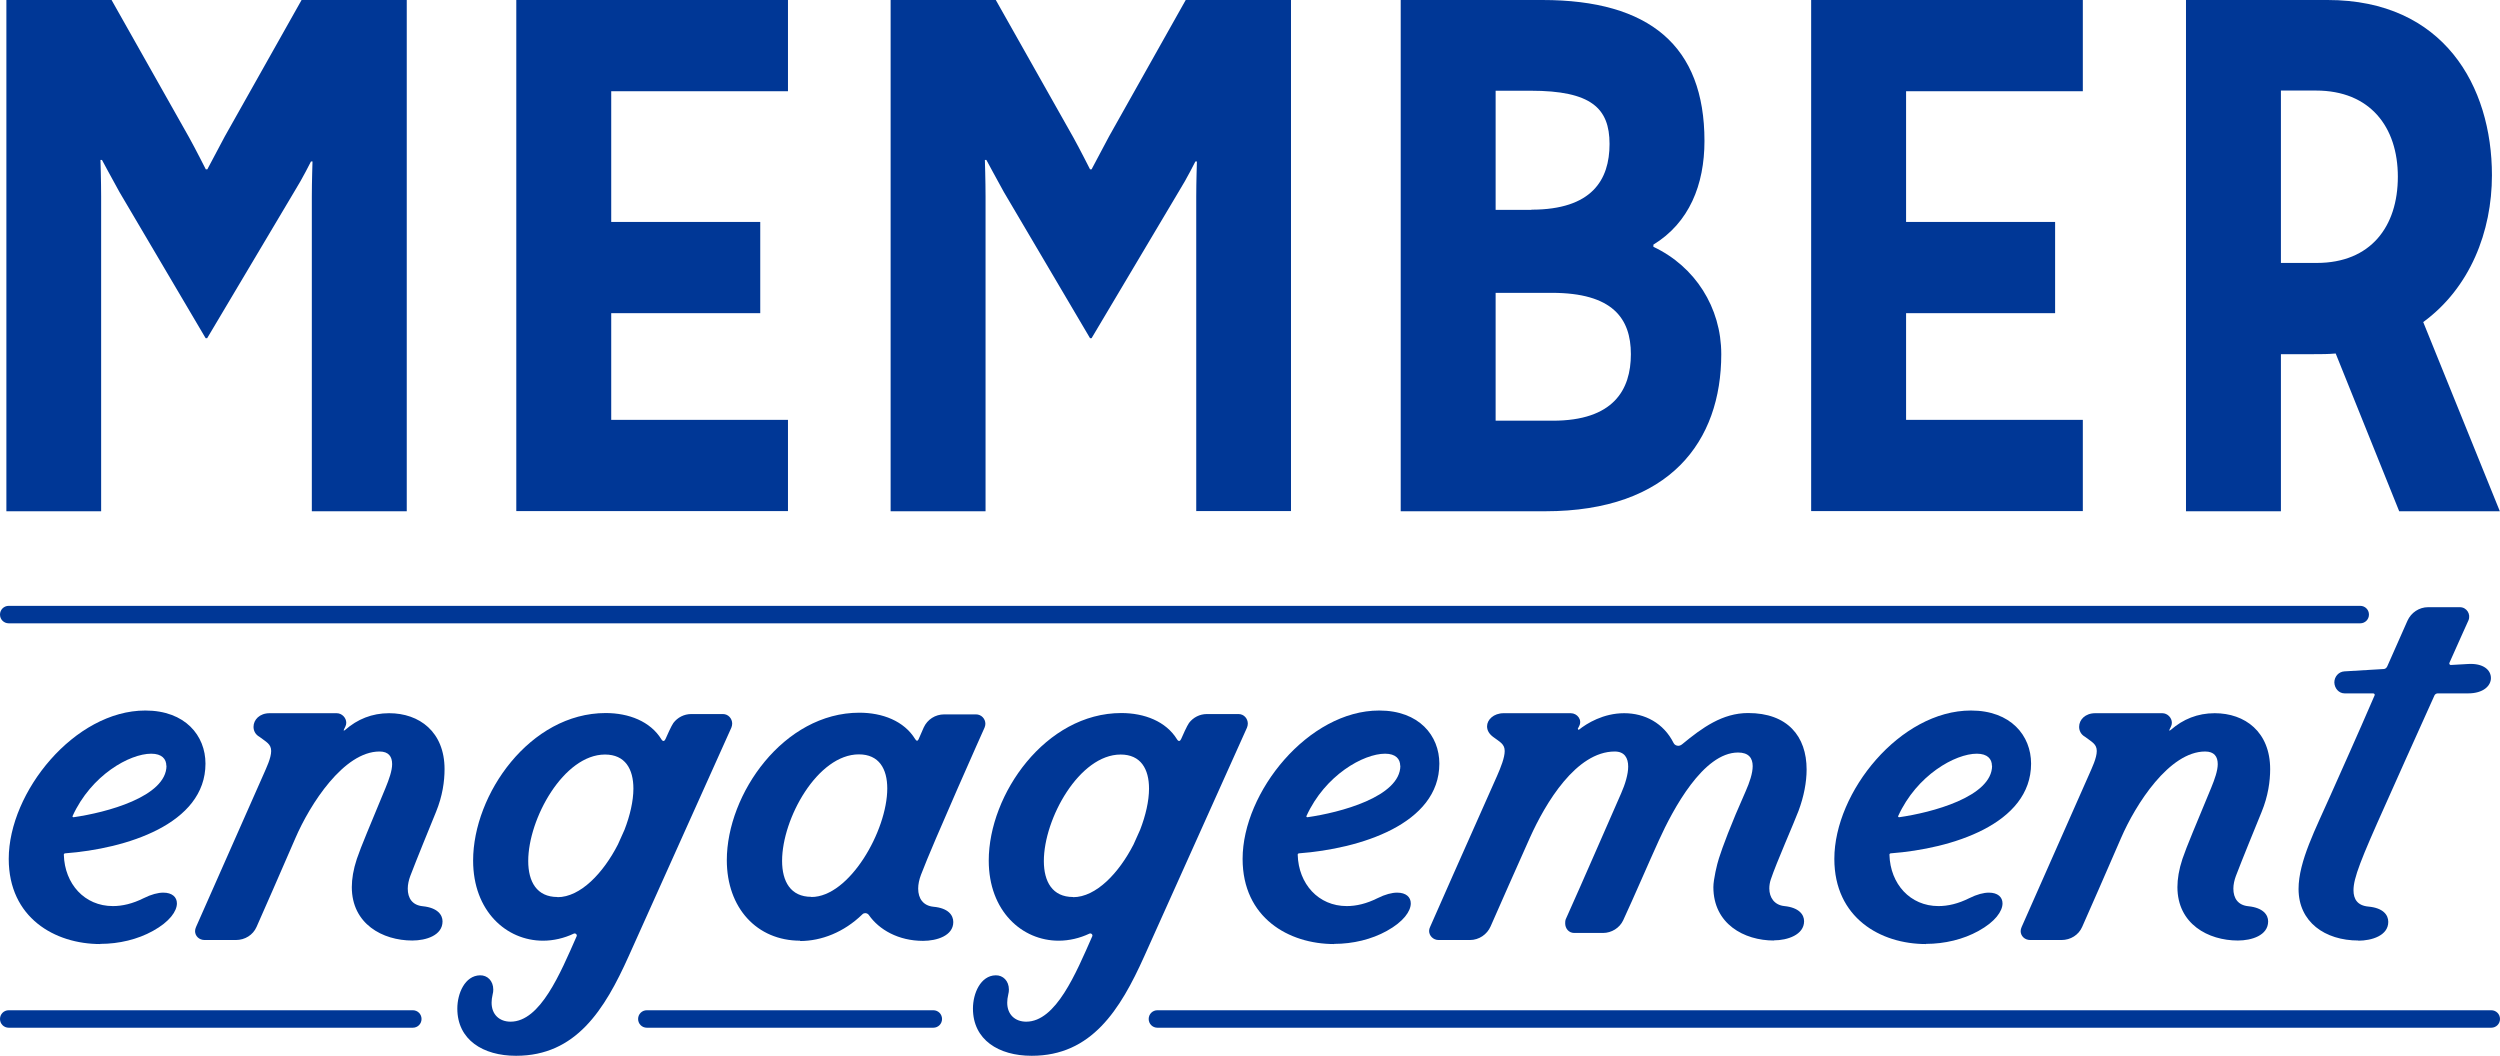
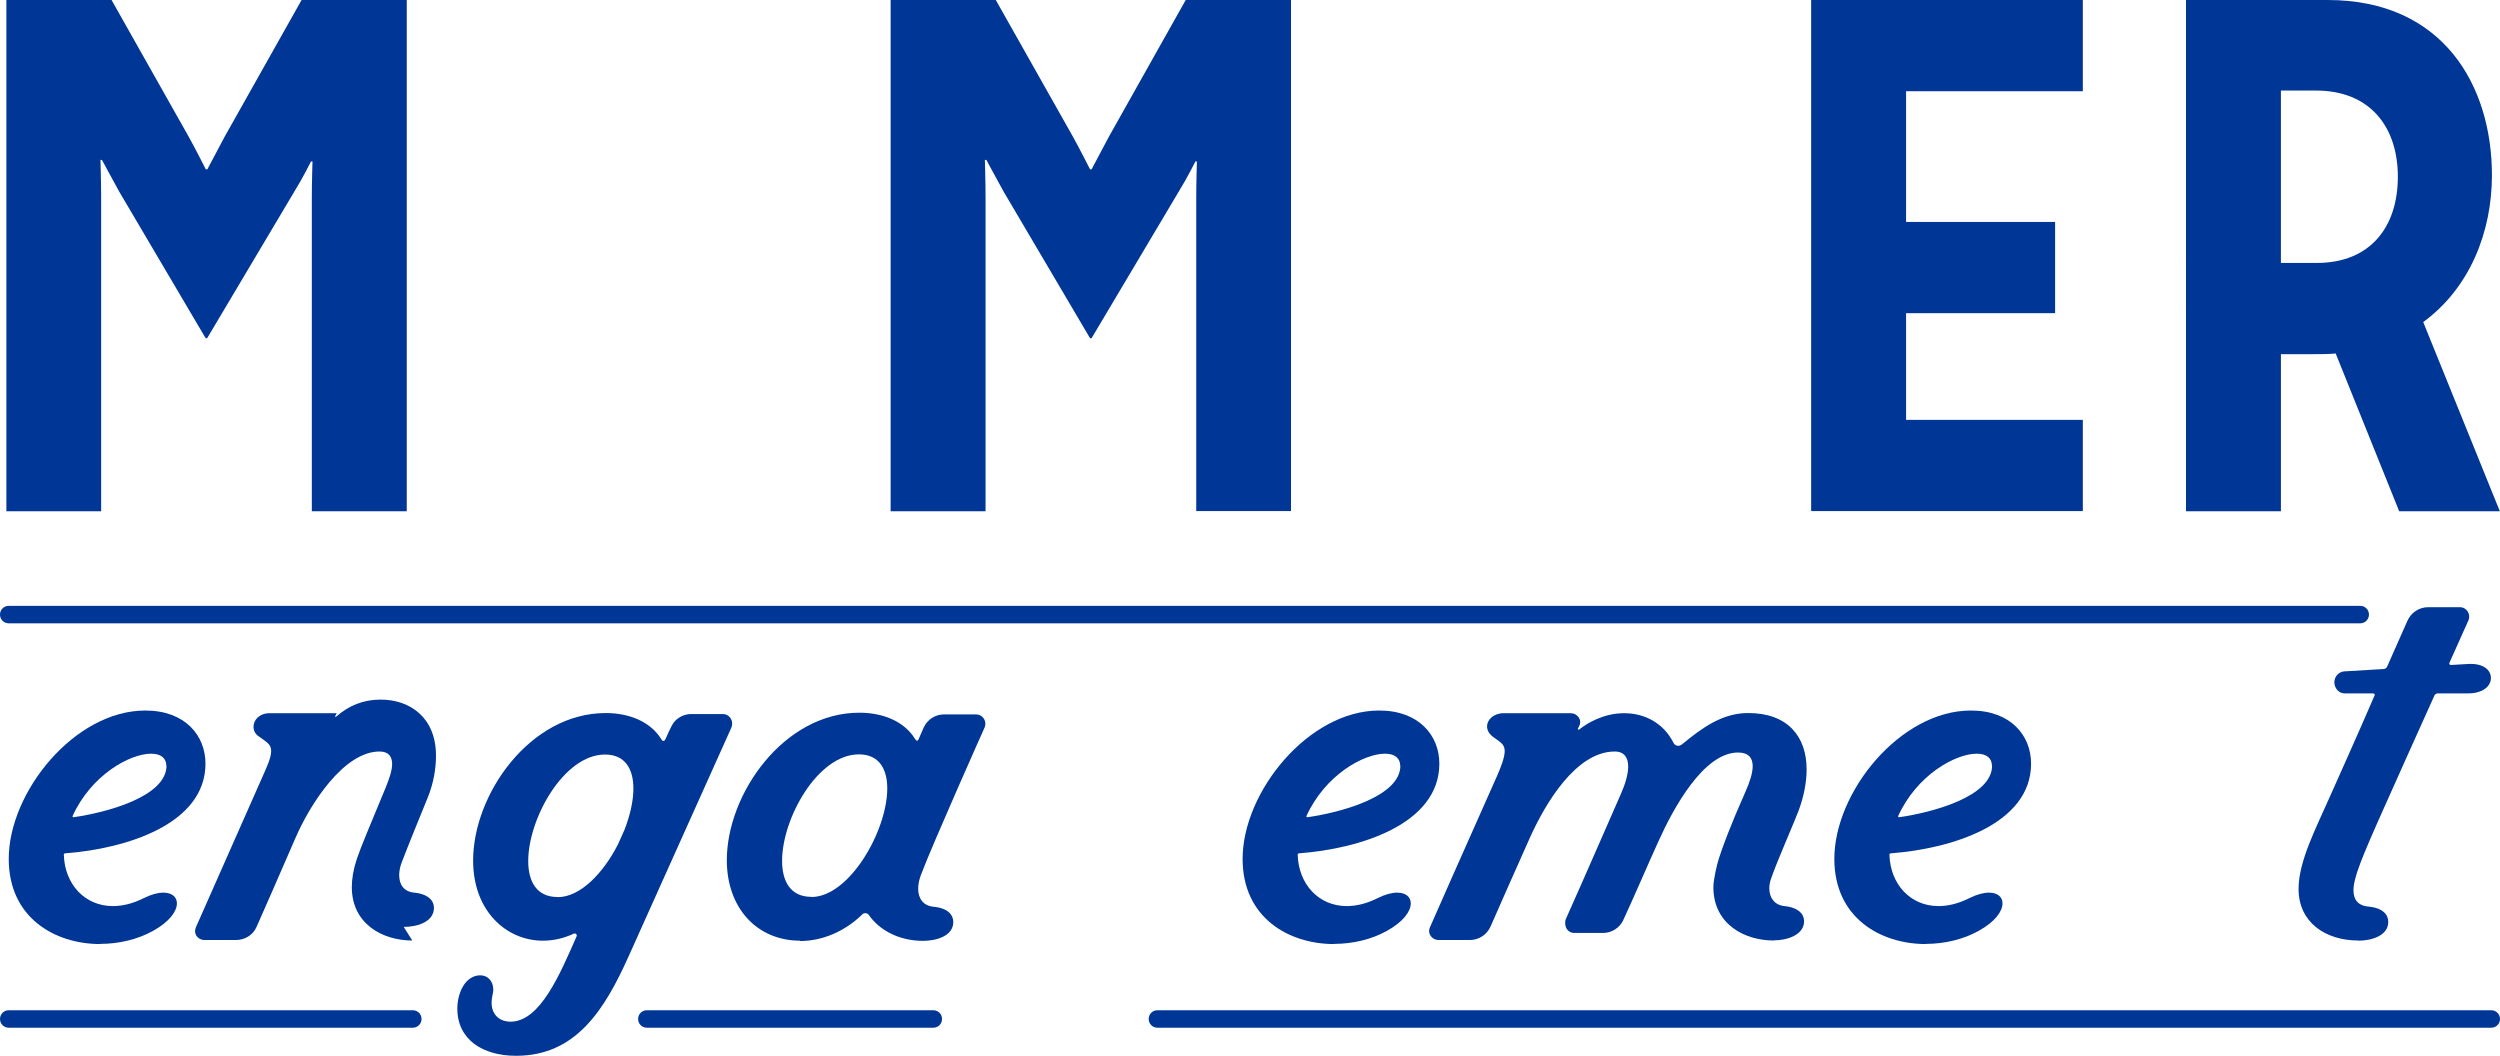
<svg xmlns="http://www.w3.org/2000/svg" id="b" data-name="Layer 2" width="148.8" height="62.84" viewBox="0 0 148.8 62.84">
  <defs>
    <style>
      .d {
        fill: #003796;
        stroke-width: 0px;
      }
    </style>
  </defs>
  <g id="c" data-name="CMV Graphic">
    <g>
      <g>
        <path class="d" d="M5.97,56.19c-2.7,0-5.45-1.56-5.45-5.07,0-3.98,3.92-8.83,8.13-8.83,2.38,0,3.58,1.5,3.58,3.16,0,3.61-4.74,5.07-8.35,5.34-.05,0-.09.05-.08.09.05,1.73,1.23,3.05,2.92,3.05.56,0,1.17-.14,1.83-.47.46-.23.86-.33,1.17-.33.52,0,.81.26.81.64,0,.46-.43,1.09-1.43,1.64-.9.5-2.01.77-3.13.77h0ZM9.9,45.58c0-.4-.26-.72-.9-.72-1.28,0-3.57,1.27-4.68,3.71-.02.04.02.08.07.07,1.9-.27,5.52-1.21,5.52-3.07Z" />
-         <path class="d" d="M24.54,55.98c-1.77,0-3.6-.99-3.6-3.18,0-.48.09-1.05.3-1.68.24-.72.82-2.07,1.71-4.23.21-.51.39-1.02.39-1.41,0-.45-.21-.75-.75-.75-2.13,0-4.14,3.14-5.01,5.16-.96,2.22-1.81,4.15-2.31,5.28-.21.48-.69.78-1.23.78h-1.86c-.33,0-.57-.24-.57-.53,0-.08.02-.16.06-.25.48-1.08,1.95-4.41,4.02-9.09.16-.37.45-.96.45-1.38s-.3-.54-.69-.84c-.27-.15-.36-.39-.36-.6,0-.42.36-.81.96-.81h3.99c.31,0,.57.27.57.57,0,.08-.02.16-.06.24l-.06.12c-.06.12-.04.14.06.06.72-.63,1.59-.99,2.61-.99,1.8,0,3.3,1.11,3.3,3.33,0,.72-.12,1.6-.51,2.55-.33.81-1.17,2.86-1.53,3.81-.09.24-.15.51-.15.75,0,.57.27.99.9,1.05.87.09,1.17.51,1.17.9,0,.84-.99,1.14-1.8,1.14h0Z" />
+         <path class="d" d="M24.54,55.98c-1.77,0-3.6-.99-3.6-3.18,0-.48.09-1.05.3-1.68.24-.72.82-2.07,1.71-4.23.21-.51.39-1.02.39-1.41,0-.45-.21-.75-.75-.75-2.13,0-4.14,3.14-5.01,5.16-.96,2.22-1.81,4.15-2.31,5.28-.21.48-.69.78-1.23.78h-1.86c-.33,0-.57-.24-.57-.53,0-.08.02-.16.06-.25.48-1.08,1.95-4.41,4.02-9.09.16-.37.45-.96.45-1.38s-.3-.54-.69-.84c-.27-.15-.36-.39-.36-.6,0-.42.36-.81.96-.81h3.99l-.06.12c-.06.12-.04.14.06.06.72-.63,1.59-.99,2.61-.99,1.8,0,3.3,1.11,3.3,3.33,0,.72-.12,1.6-.51,2.55-.33.81-1.17,2.86-1.53,3.81-.09.24-.15.51-.15.75,0,.57.27.99.9,1.05.87.09,1.17.51,1.17.9,0,.84-.99,1.14-1.8,1.14h0Z" />
        <path class="d" d="M30.71,62.84c-1.96,0-3.49-.95-3.49-2.81,0-.9.45-1.96,1.35-1.98.44-.01.79.33.79.85,0,.09-.01.19-.04.3-.04.17-.06.33-.06.48,0,.71.47,1.13,1.13,1.13,1.77,0,2.96-2.88,3.93-5.08.05-.1-.07-.21-.17-.16-.57.27-1.2.42-1.83.42-2.18,0-4.16-1.76-4.16-4.77,0-3.95,3.39-8.78,7.89-8.78,1.37,0,2.66.49,3.32,1.57.09.14.18.11.24-.02.07-.17.36-.81.47-.96.25-.33.64-.53,1.06-.53h1.89c.32,0,.55.27.55.57,0,.08-.02.16-.05.24-.51,1.15-4.71,10.47-6.11,13.6-1.44,3.21-3.15,5.93-6.7,5.93h0ZM33.18,53.4c1.37,0,2.73-1.44,3.6-3.14l.39-.87c.33-.85.53-1.72.53-2.45,0-1.17-.49-2.03-1.69-2.03-2.45,0-4.57,3.81-4.57,6.34,0,1.23.51,2.14,1.74,2.14h0Z" />
        <path class="d" d="M47.63,55.99c-2.58,0-4.37-1.95-4.37-4.79,0-3.95,3.39-8.78,7.89-8.78,1.37,0,2.66.49,3.32,1.57.08.13.15.12.2.02.09-.2.29-.67.31-.71.22-.48.69-.78,1.22-.78h1.89c.32,0,.56.26.56.56,0,.08-.02.15-.05.23-.02.04-3.07,6.87-3.78,8.75-.11.29-.17.57-.17.83,0,.59.3,1.02.91,1.08.88.08,1.18.5,1.18.91,0,.82-.99,1.12-1.8,1.12-1.47,0-2.62-.67-3.22-1.53-.05-.08-.14-.12-.22-.12-.06,0-.12.02-.17.07-1.1,1.07-2.44,1.59-3.72,1.59h0ZM48.29,53.39c2.27,0,4.52-3.95,4.52-6.46,0-1.17-.49-2.03-1.69-2.03-2.45,0-4.57,3.81-4.57,6.34,0,1.23.51,2.14,1.74,2.14h0Z" />
-         <path class="d" d="M61.4,62.84c-1.96,0-3.49-.95-3.49-2.81,0-.9.45-1.96,1.35-1.98.44-.01.79.33.79.85,0,.09-.01.19-.04.3-.04.17-.06.33-.06.48,0,.71.47,1.13,1.13,1.13,1.77,0,2.96-2.88,3.93-5.08.05-.1-.07-.21-.17-.16-.57.27-1.2.42-1.83.42-2.18,0-4.16-1.76-4.16-4.77,0-3.95,3.39-8.78,7.89-8.78,1.37,0,2.66.49,3.32,1.57.09.14.18.11.24-.02.07-.17.36-.81.47-.96.25-.33.64-.53,1.06-.53h1.89c.32,0,.55.27.55.57,0,.08-.02.16-.05.24-.51,1.15-4.71,10.47-6.11,13.6-1.44,3.21-3.15,5.93-6.7,5.93h0ZM63.87,53.4c1.37,0,2.73-1.44,3.6-3.14l.39-.87c.33-.85.53-1.72.53-2.45,0-1.17-.49-2.03-1.69-2.03-2.45,0-4.57,3.81-4.57,6.34,0,1.23.51,2.14,1.74,2.14h0Z" />
        <path class="d" d="M79.41,56.19c-2.7,0-5.45-1.56-5.45-5.07,0-3.98,3.92-8.83,8.13-8.83,2.38,0,3.58,1.5,3.58,3.16,0,3.61-4.74,5.07-8.35,5.34-.05,0-.09.05-.08.09.05,1.73,1.23,3.05,2.92,3.05.56,0,1.17-.14,1.83-.47.46-.23.86-.33,1.17-.33.52,0,.81.26.81.64,0,.46-.43,1.09-1.43,1.64-.9.5-2.01.77-3.13.77h0ZM83.34,45.58c0-.4-.26-.72-.9-.72-1.28,0-3.57,1.27-4.68,3.71-.02.04.02.08.07.07,1.9-.27,5.52-1.21,5.52-3.07Z" />
        <path class="d" d="M105.58,55.98c-1.77,0-3.6-.99-3.6-3.18,0-.45.22-1.38.33-1.71.21-.66.69-1.97,1.59-3.99.24-.54.42-1.08.42-1.5,0-.48-.24-.81-.87-.81-2.07,0-3.87,3.37-4.71,5.22-.63,1.38-1.48,3.37-2.13,4.77-.21.45-.69.75-1.2.75h-1.71c-.33,0-.54-.27-.54-.57,0-.06,0-.15.03-.24.96-2.13,2.8-6.37,3.3-7.5.24-.54.42-1.14.42-1.59,0-.52-.22-.9-.8-.9-2.29,0-4.12,3.06-5.05,5.13-.66,1.47-1.92,4.32-2.34,5.28-.21.48-.69.81-1.23.81h-1.86c-.33,0-.57-.26-.57-.54,0-.08.02-.16.06-.24.48-1.08,1.77-4.03,3.99-9,.22-.5.45-1.08.45-1.47,0-.42-.29-.54-.69-.84-.24-.18-.36-.39-.36-.63,0-.39.39-.78.99-.78h3.99c.39,0,.69.39.51.75l-.09.18s.03.06.06.06c.48-.39,1.47-.99,2.7-.99s2.35.59,2.94,1.77c.05.11.17.17.28.17.08,0,.15-.03.23-.09,1.2-.99,2.4-1.86,3.93-1.86,2.34,0,3.48,1.38,3.48,3.36,0,.75-.16,1.6-.48,2.46-.27.72-1.32,3.09-1.65,4.08-.06.18-.09.36-.09.54,0,.54.3.99.9,1.05.87.09,1.17.51,1.17.9,0,.81-.99,1.14-1.8,1.14h0Z" />
        <path class="d" d="M114.63,56.19c-2.7,0-5.45-1.56-5.45-5.07,0-3.98,3.92-8.83,8.13-8.83,2.38,0,3.58,1.5,3.58,3.16,0,3.61-4.74,5.07-8.35,5.34-.05,0-.09.05-.08.09.05,1.73,1.23,3.05,2.92,3.05.56,0,1.17-.14,1.83-.47.46-.23.86-.33,1.17-.33.52,0,.81.26.81.64,0,.46-.43,1.09-1.43,1.64-.9.5-2.01.77-3.13.77h0ZM118.56,45.58c0-.4-.26-.72-.9-.72-1.28,0-3.57,1.27-4.68,3.71-.02.04.02.08.07.07,1.9-.27,5.52-1.21,5.52-3.07Z" />
-         <path class="d" d="M133.2,55.98c-1.77,0-3.6-.99-3.6-3.18,0-.48.09-1.05.3-1.68.24-.72.82-2.07,1.71-4.23.21-.51.39-1.02.39-1.41,0-.45-.21-.75-.75-.75-2.13,0-4.14,3.14-5.01,5.16-.96,2.22-1.81,4.15-2.31,5.28-.21.48-.69.78-1.23.78h-1.86c-.33,0-.57-.24-.57-.53,0-.08.02-.16.06-.25.48-1.08,1.95-4.41,4.02-9.09.16-.37.45-.96.45-1.38s-.3-.54-.69-.84c-.27-.15-.36-.39-.36-.6,0-.42.36-.81.96-.81h3.99c.31,0,.57.27.57.57,0,.08-.02.16-.06.24l-.06.12c-.06.12-.04.14.06.06.72-.63,1.59-.99,2.61-.99,1.8,0,3.3,1.11,3.3,3.33,0,.72-.12,1.6-.51,2.55-.33.81-1.17,2.86-1.53,3.81-.09.24-.15.51-.15.75,0,.57.27.99.9,1.05.87.09,1.17.51,1.17.9,0,.84-.99,1.14-1.8,1.14h0Z" />
        <path class="d" d="M140.38,55.98c-2.01,0-3.57-1.11-3.57-3.07,0-1.65,1.04-3.62,1.89-5.55.46-1.04,1.63-3.63,2.64-5.98.02-.06-.03-.11-.1-.11h-1.69c-.34,0-.6-.3-.61-.65,0-.35.26-.64.6-.66l2.34-.14c.09,0,.17-.07.21-.16.67-1.5,1.17-2.63,1.2-2.71.22-.49.7-.81,1.23-.81h1.89c.41,0,.67.42.51.79-.05.12-.52,1.14-1.13,2.52-.03.06.02.13.08.13l1.04-.06c.89-.05,1.35.35,1.35.84,0,.45-.44.91-1.36.91h-1.8c-.08,0-.16.04-.2.12-1.13,2.5-2.4,5.34-2.89,6.44-1.5,3.34-1.93,4.43-1.93,5.16,0,.52.23.91.89.97.88.08,1.18.5,1.18.91,0,.82-.99,1.12-1.79,1.12h0Z" />
      </g>
      <g>
        <path class="d" d="M18.56,30.43V11.7c0-.87.04-2.09.04-2.09h-.09s-.52,1.04-.96,1.74l-5.22,8.78h-.09l-5.13-8.7c-.39-.7-1.04-1.91-1.04-1.91h-.09s.04,1.26.04,2.17v18.74H.38V0h6.26l4.61,8.17c.39.7,1,1.91,1,1.91h.09s.65-1.22,1.04-1.96L17.95,0h6.26v30.43h-5.65Z" />
-         <path class="d" d="M30.73,30.43V0h16.17v5.43h-10.52v7.78h8.87v5.43h-8.87v6.35h10.52v5.43h-16.17Z" />
        <path class="d" d="M71.2,30.43V11.7c0-.87.04-2.09.04-2.09h-.09s-.52,1.04-.96,1.74l-5.22,8.78h-.09l-5.13-8.7c-.39-.7-1.04-1.91-1.04-1.91h-.09s.04,1.26.04,2.17v18.74h-5.65V0h6.26l4.61,8.17c.39.7,1,1.91,1,1.91h.09s.65-1.22,1.04-1.96l4.57-8.13h6.26v30.43h-5.65Z" />
-         <path class="d" d="M83.37,30.43V0h8.43c6.39,0,9.65,2.74,9.65,8.39,0,2.61-.91,4.87-3.04,6.17v.13c2.48,1.17,4.04,3.61,4.04,6.39,0,5.17-3.04,9.35-10.48,9.35h-8.61ZM91.15,12.48c3.61,0,4.65-1.78,4.65-3.91s-1.09-3.17-4.69-3.17h-2.09v7.09h2.13ZM92.42,25.04c3.61,0,4.65-1.83,4.65-3.96s-1.09-3.65-4.7-3.65h-3.35v7.61h3.39Z" />
        <path class="d" d="M107.8,30.43V0h16.17v5.43h-10.52v7.78h8.87v5.43h-8.87v6.35h10.52v5.43h-16.17Z" />
        <path class="d" d="M142.8,30.43l-3.78-9.39c-.44.04-.87.04-1.3.04h-1.96v9.35h-5.65V0h8.43c6.91,0,9.78,5.13,9.78,10.43,0,3.35-1.3,6.7-4.09,8.74l4.56,11.26h-6ZM137.89,15.65c3.22,0,4.83-2.17,4.83-5.13s-1.65-5.13-4.87-5.13h-2.09v10.26h2.13Z" />
      </g>
      <path class="d" d="M24.57,61.17H.52c-.29,0-.52-.23-.52-.52s.23-.52.52-.52h24.05c.29,0,.52.23.52.52s-.23.52-.52.52Z" />
      <path class="d" d="M55.55,61.17h-17.05c-.29,0-.52-.23-.52-.52s.23-.52.52-.52h17.05c.29,0,.52.23.52.52s-.23.52-.52.52Z" />
      <path class="d" d="M148.28,61.17h-79.39c-.29,0-.52-.23-.52-.52s.23-.52.52-.52h79.39c.29,0,.52.23.52.52s-.23.52-.52.52Z" />
      <path class="d" d="M140.48,37.1H.52c-.29,0-.52-.23-.52-.52s.23-.52.52-.52h139.96c.29,0,.52.23.52.52s-.23.52-.52.52Z" />
    </g>
  </g>
</svg>